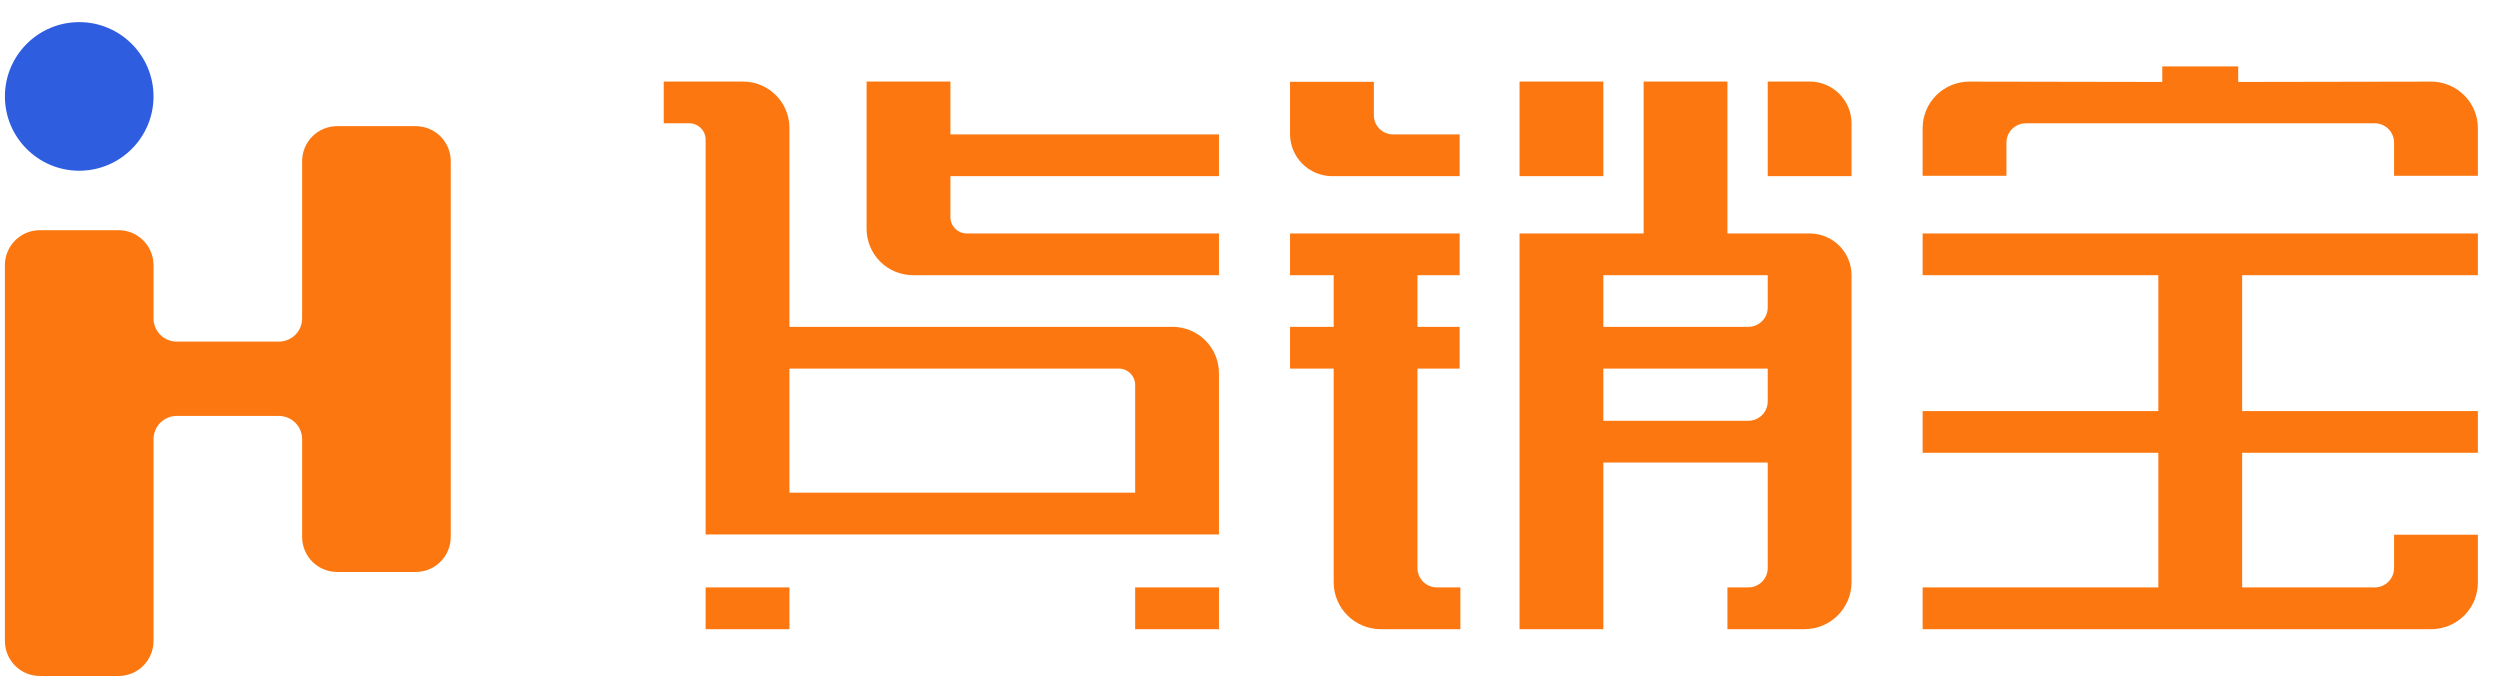
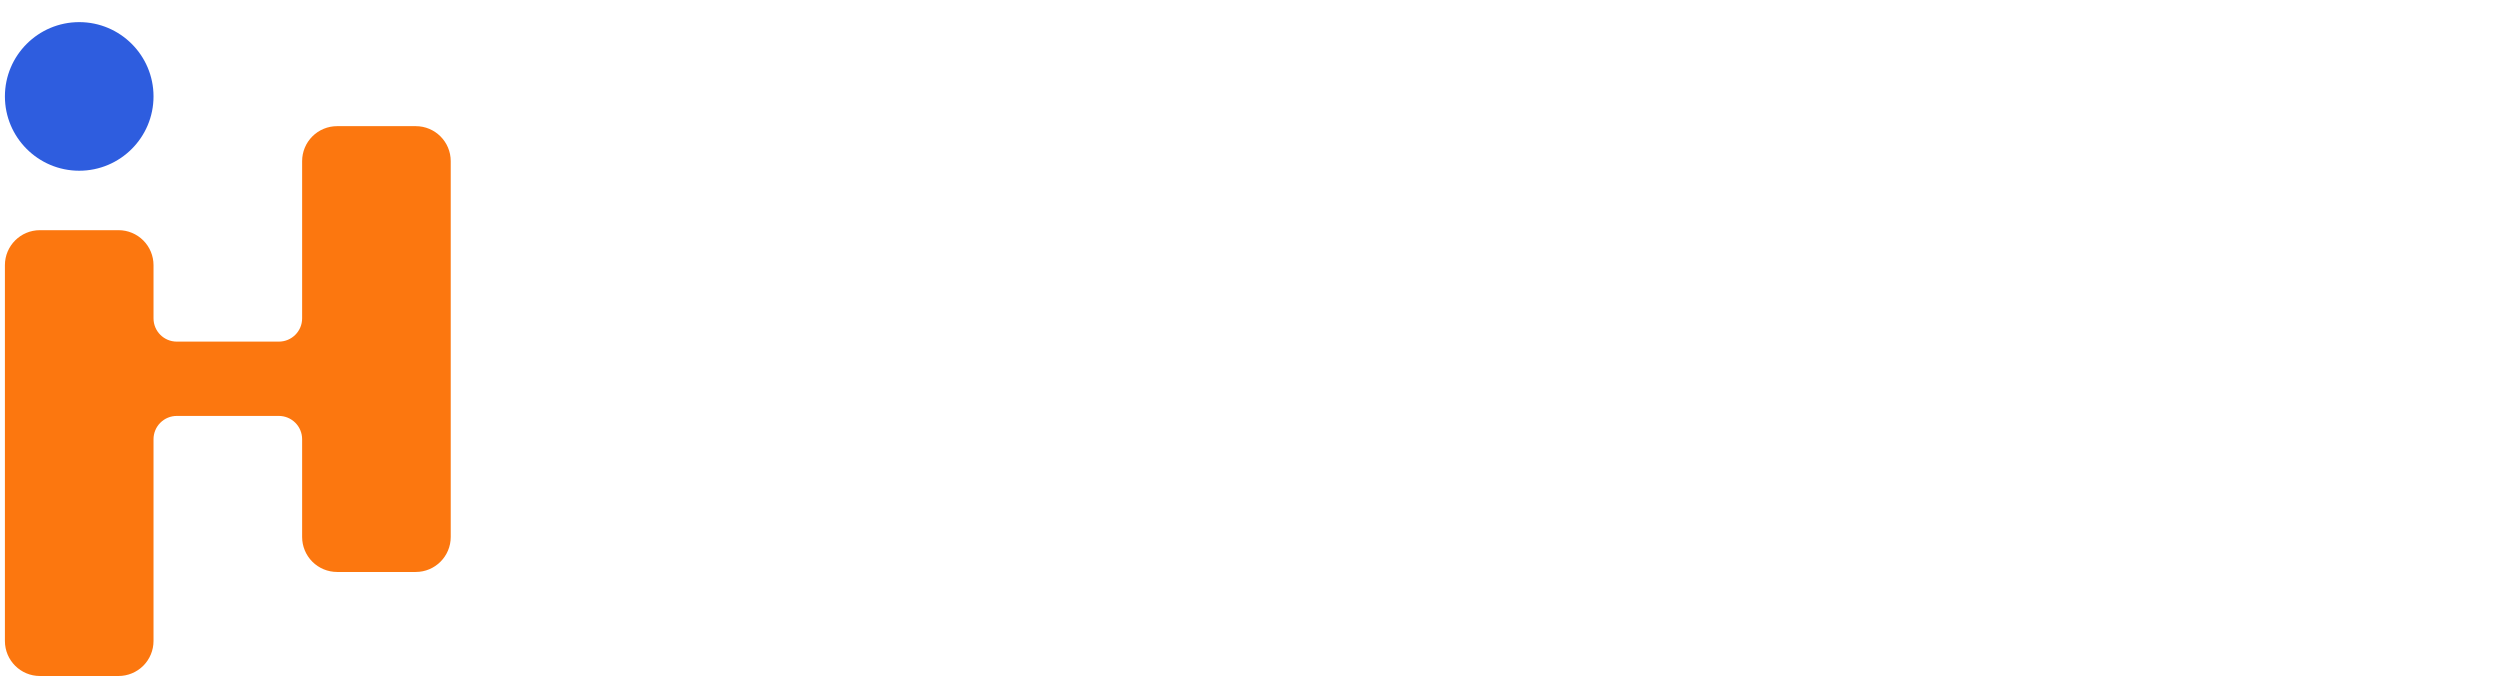
<svg xmlns="http://www.w3.org/2000/svg" width="113px" height="31px" viewBox="0 0 113 31" version="1.1">
  <title>logo_hxb</title>
  <desc>Created with Sketch.</desc>
  <g id="页面-1" stroke="none" stroke-width="1" fill="none" fill-rule="evenodd">
    <g id="PC官网_关于我们" transform="translate(-692, -16)">
      <g id="navbar_彩色">
        <g id="编组备份-2" transform="translate(692.222, 16.628)">
          <g id="logo_hxb">
            <g id="编组">
              <g id="logo_hxb">
                <g id="编组">
                  <g id="logo_hxb">
                    <g id="编组-6" transform="translate(0, 0.372)">
                      <path d="M6.717,13.39 C6.717,13.971 7.188,14.441 7.768,14.441 C9.027,14.441 11.124,14.441 12.383,14.441 C12.963,14.441 13.434,13.971 13.434,13.39 C13.434,11.68 13.434,8.285 13.434,6.283 C13.434,5.864 13.601,5.461 13.897,5.165 C14.194,4.868 14.596,4.702 15.015,4.702 C16.087,4.702 17.498,4.702 18.57,4.702 C19.443,4.702 20.151,5.41 20.151,6.283 C20.151,10.047 20.151,19.507 20.151,23.272 C20.151,24.145 19.443,24.853 18.57,24.853 C17.498,24.853 16.087,24.853 15.015,24.853 C14.596,24.853 14.194,24.686 13.897,24.39 C13.601,24.093 13.434,23.691 13.434,23.272 C13.434,21.922 13.434,20.02 13.434,18.851 C13.434,18.572 13.323,18.305 13.126,18.108 C12.929,17.911 12.662,17.8 12.383,17.8 C11.124,17.8 9.027,17.8 7.768,17.8 C7.489,17.8 7.222,17.911 7.025,18.108 C6.828,18.305 6.717,18.572 6.717,18.851 C6.717,20.921 6.717,25.535 6.717,27.973 C6.717,28.393 6.55,28.795 6.254,29.092 C5.957,29.388 5.555,29.555 5.136,29.555 C4.064,29.555 2.653,29.555 1.581,29.555 C0.708,29.555 7.63833441e-14,28.847 7.63833441e-14,27.973 C7.63833441e-14,24.209 7.63833441e-14,14.749 7.63833441e-14,10.985 C7.63833441e-14,10.112 0.708,9.404 1.581,9.404 C2.653,9.404 4.064,9.404 5.136,9.404 C5.555,9.404 5.957,9.57 6.254,9.867 C6.55,10.163 6.717,10.566 6.717,10.985 C6.717,11.769 6.717,12.695 6.717,13.39 Z" id="Fill-1" fill="#FC770F" />
                      <path d="M3.359,-1.42108547e-14 C5.212,-1.42108547e-14 6.717,1.505 6.717,3.358 C6.717,5.212 5.212,6.717 3.359,6.717 C1.505,6.717 -7.4162898e-14,5.212 -7.4162898e-14,3.358 C-7.4162898e-14,1.505 1.505,-1.42108547e-14 3.359,-1.42108547e-14 Z" id="Fill-2" fill="#2E5DDF" />
                    </g>
-                     <path d="M77.858,9.924 C77.858,9.924 79.945,9.924 81.572,9.924 C82.619,9.924 83.467,10.769 83.467,11.812 C83.467,15.998 83.467,25.689 83.467,25.689 C83.467,26.861 82.514,27.811 81.338,27.811 C79.751,27.811 77.858,27.811 77.858,27.811 L77.858,25.923 C77.858,25.923 78.336,25.923 78.802,25.923 C79.286,25.923 79.679,25.532 79.679,25.05 L79.679,20.279 L72.249,20.279 L72.249,27.811 L68.461,27.811 L68.461,9.924 L74.07,9.924 L74.07,3.058 L77.858,3.058 L77.858,9.924 Z M65.755,11.811 L63.848,11.811 L63.848,14.145 L65.755,14.145 L65.755,16.032 L63.848,16.032 L63.848,25.05 C63.848,25.532 64.241,25.923 64.725,25.923 C65.239,25.923 65.787,25.923 65.787,25.923 L65.787,27.811 C65.787,27.811 63.818,27.811 62.189,27.811 C61.013,27.811 60.06,26.861 60.06,25.689 C60.06,22.07 60.06,16.032 60.06,16.032 L58.088,16.032 L58.088,14.145 L60.06,14.145 L60.06,11.811 L58.088,11.811 L58.088,9.924 L65.755,9.924 L65.755,11.811 Z M31.672,27.811 L35.46,27.811 L35.46,25.923 L31.672,25.923 L31.672,27.811 Z M51.087,27.811 L54.875,27.811 L54.875,25.923 L51.087,25.923 L51.087,27.811 Z M111.778,11.811 L101.123,11.811 L101.123,17.951 L111.778,17.951 L111.778,19.839 L101.123,19.839 L101.123,25.923 C101.123,25.923 105.263,25.923 107.114,25.923 C107.597,25.923 107.99,25.533 107.99,25.051 C107.99,24.371 107.99,23.541 107.99,23.541 L111.778,23.541 C111.778,23.541 111.778,24.629 111.778,25.707 C111.778,26.869 110.833,27.811 109.667,27.811 C103.623,27.811 86.681,27.811 86.681,27.811 L86.681,25.923 L97.335,25.923 L97.335,19.839 L86.681,19.839 L86.681,17.951 L97.335,17.951 L97.335,11.811 L86.681,11.811 L86.681,9.924 L111.778,9.924 L111.778,11.811 Z M54.875,23.529 L31.672,23.529 C31.672,23.529 31.672,9.133 31.672,5.682 C31.672,5.487 31.594,5.299 31.455,5.161 C31.317,5.023 31.128,4.945 30.932,4.945 C30.401,4.945 29.778,4.945 29.778,4.945 L29.778,3.058 C29.778,3.058 31.74,3.058 33.359,3.058 C34.519,3.058 35.46,3.995 35.46,5.152 C35.46,8.365 35.46,14.145 35.46,14.145 C35.46,14.145 47.75,14.145 52.773,14.145 C53.331,14.145 53.865,14.365 54.259,14.758 C54.653,15.151 54.875,15.683 54.875,16.238 L54.875,23.529 Z M51.087,21.641 C51.087,21.641 51.087,18.291 51.087,16.769 C51.087,16.574 51.009,16.386 50.87,16.248 C50.731,16.11 50.543,16.032 50.347,16.032 C47.247,16.032 35.46,16.032 35.46,16.032 L35.46,21.641 L51.087,21.641 Z M79.679,16.032 L72.249,16.032 L72.249,18.391 C72.249,18.391 76.836,18.391 78.801,18.391 C79.034,18.391 79.257,18.299 79.422,18.135 C79.587,17.971 79.679,17.749 79.679,17.517 C79.679,16.845 79.679,16.032 79.679,16.032 Z M79.679,11.811 L72.249,11.811 L72.249,14.145 C72.249,14.145 76.836,14.145 78.801,14.145 C79.034,14.145 79.257,14.052 79.422,13.888 C79.587,13.724 79.679,13.502 79.679,13.27 C79.679,12.608 79.679,11.811 79.679,11.811 Z M42.737,5.446 L54.875,5.446 L54.875,7.334 L42.737,7.334 L42.737,9.187 C42.737,9.594 43.068,9.924 43.476,9.924 C46.11,9.924 54.875,9.924 54.875,9.924 L54.875,11.811 C54.875,11.811 45.376,11.811 41.05,11.811 C40.492,11.811 39.958,11.591 39.564,11.198 C39.17,10.805 38.948,10.273 38.948,9.717 C38.948,7.128 38.948,3.058 38.948,3.058 L42.737,3.058 L42.737,5.446 Z M90.469,7.317 L86.681,7.317 C86.681,7.317 86.681,6.237 86.681,5.165 C86.681,4.606 86.904,4.071 87.3,3.676 C87.697,3.282 88.235,3.06 88.795,3.061 C91.948,3.067 97.513,3.076 97.513,3.076 L97.513,2.372 L100.945,2.372 L100.945,3.076 C100.945,3.076 106.511,3.067 109.663,3.061 C110.224,3.06 110.762,3.282 111.158,3.676 C111.555,4.071 111.778,4.606 111.778,5.165 L111.778,7.317 L107.99,7.317 C107.99,7.317 107.99,6.494 107.99,5.818 C107.99,5.587 107.897,5.364 107.733,5.201 C107.569,5.037 107.346,4.945 107.114,4.945 C104.123,4.945 94.335,4.945 91.345,4.945 C91.113,4.945 90.89,5.037 90.726,5.201 C90.561,5.364 90.469,5.587 90.469,5.818 L90.469,7.317 Z M83.467,7.334 L79.679,7.334 L79.679,3.058 C79.679,3.058 80.626,3.058 81.572,3.058 C82.619,3.058 83.467,3.903 83.467,4.946 C83.467,6.091 83.467,7.334 83.467,7.334 Z M68.461,7.334 L72.249,7.334 L72.249,3.058 L68.461,3.058 L68.461,7.334 Z M61.877,4.584 C61.877,4.813 61.968,5.032 62.13,5.194 C62.293,5.356 62.513,5.446 62.742,5.446 C63.885,5.446 65.755,5.446 65.755,5.446 L65.755,7.334 C65.755,7.334 62.268,7.334 59.997,7.334 C58.943,7.334 58.088,6.483 58.088,5.432 C58.088,4.294 58.088,3.068 58.088,3.068 L61.877,3.068 C61.877,3.068 61.877,3.903 61.877,4.584 Z" id="logo_hxb_small" fill="#FC770F" />
                  </g>
                </g>
              </g>
            </g>
          </g>
        </g>
      </g>
    </g>
  </g>
</svg>